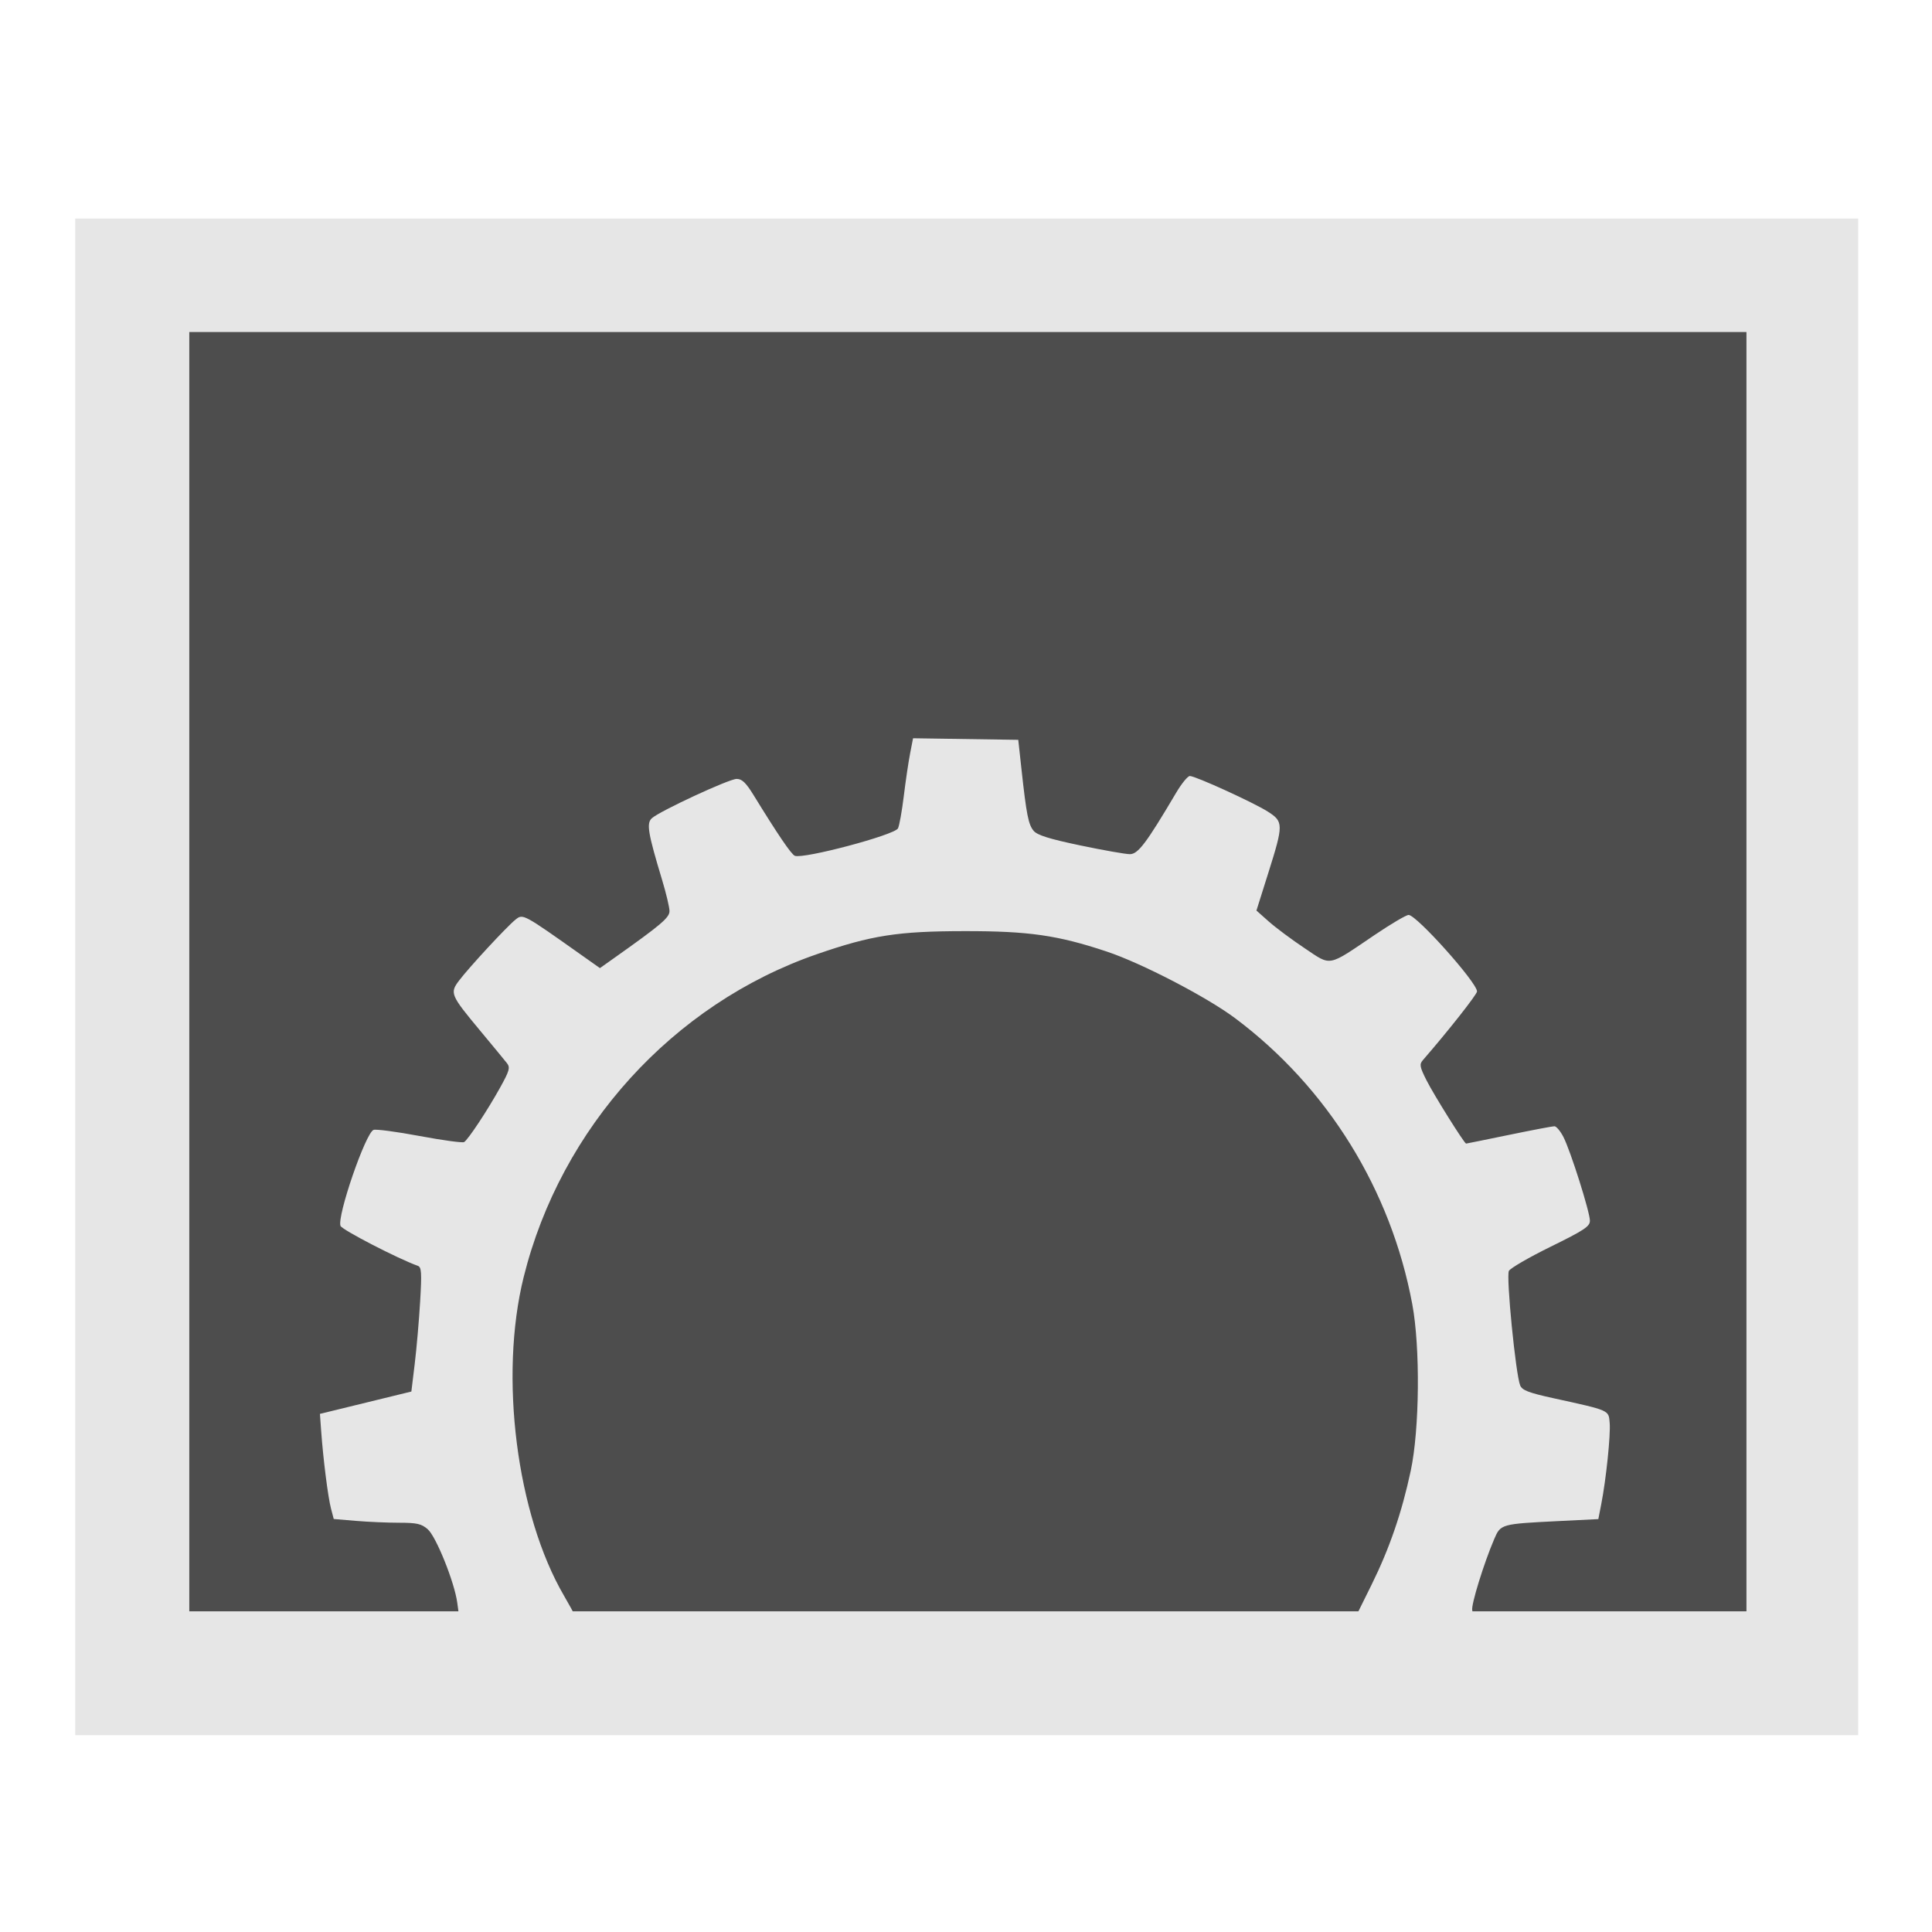
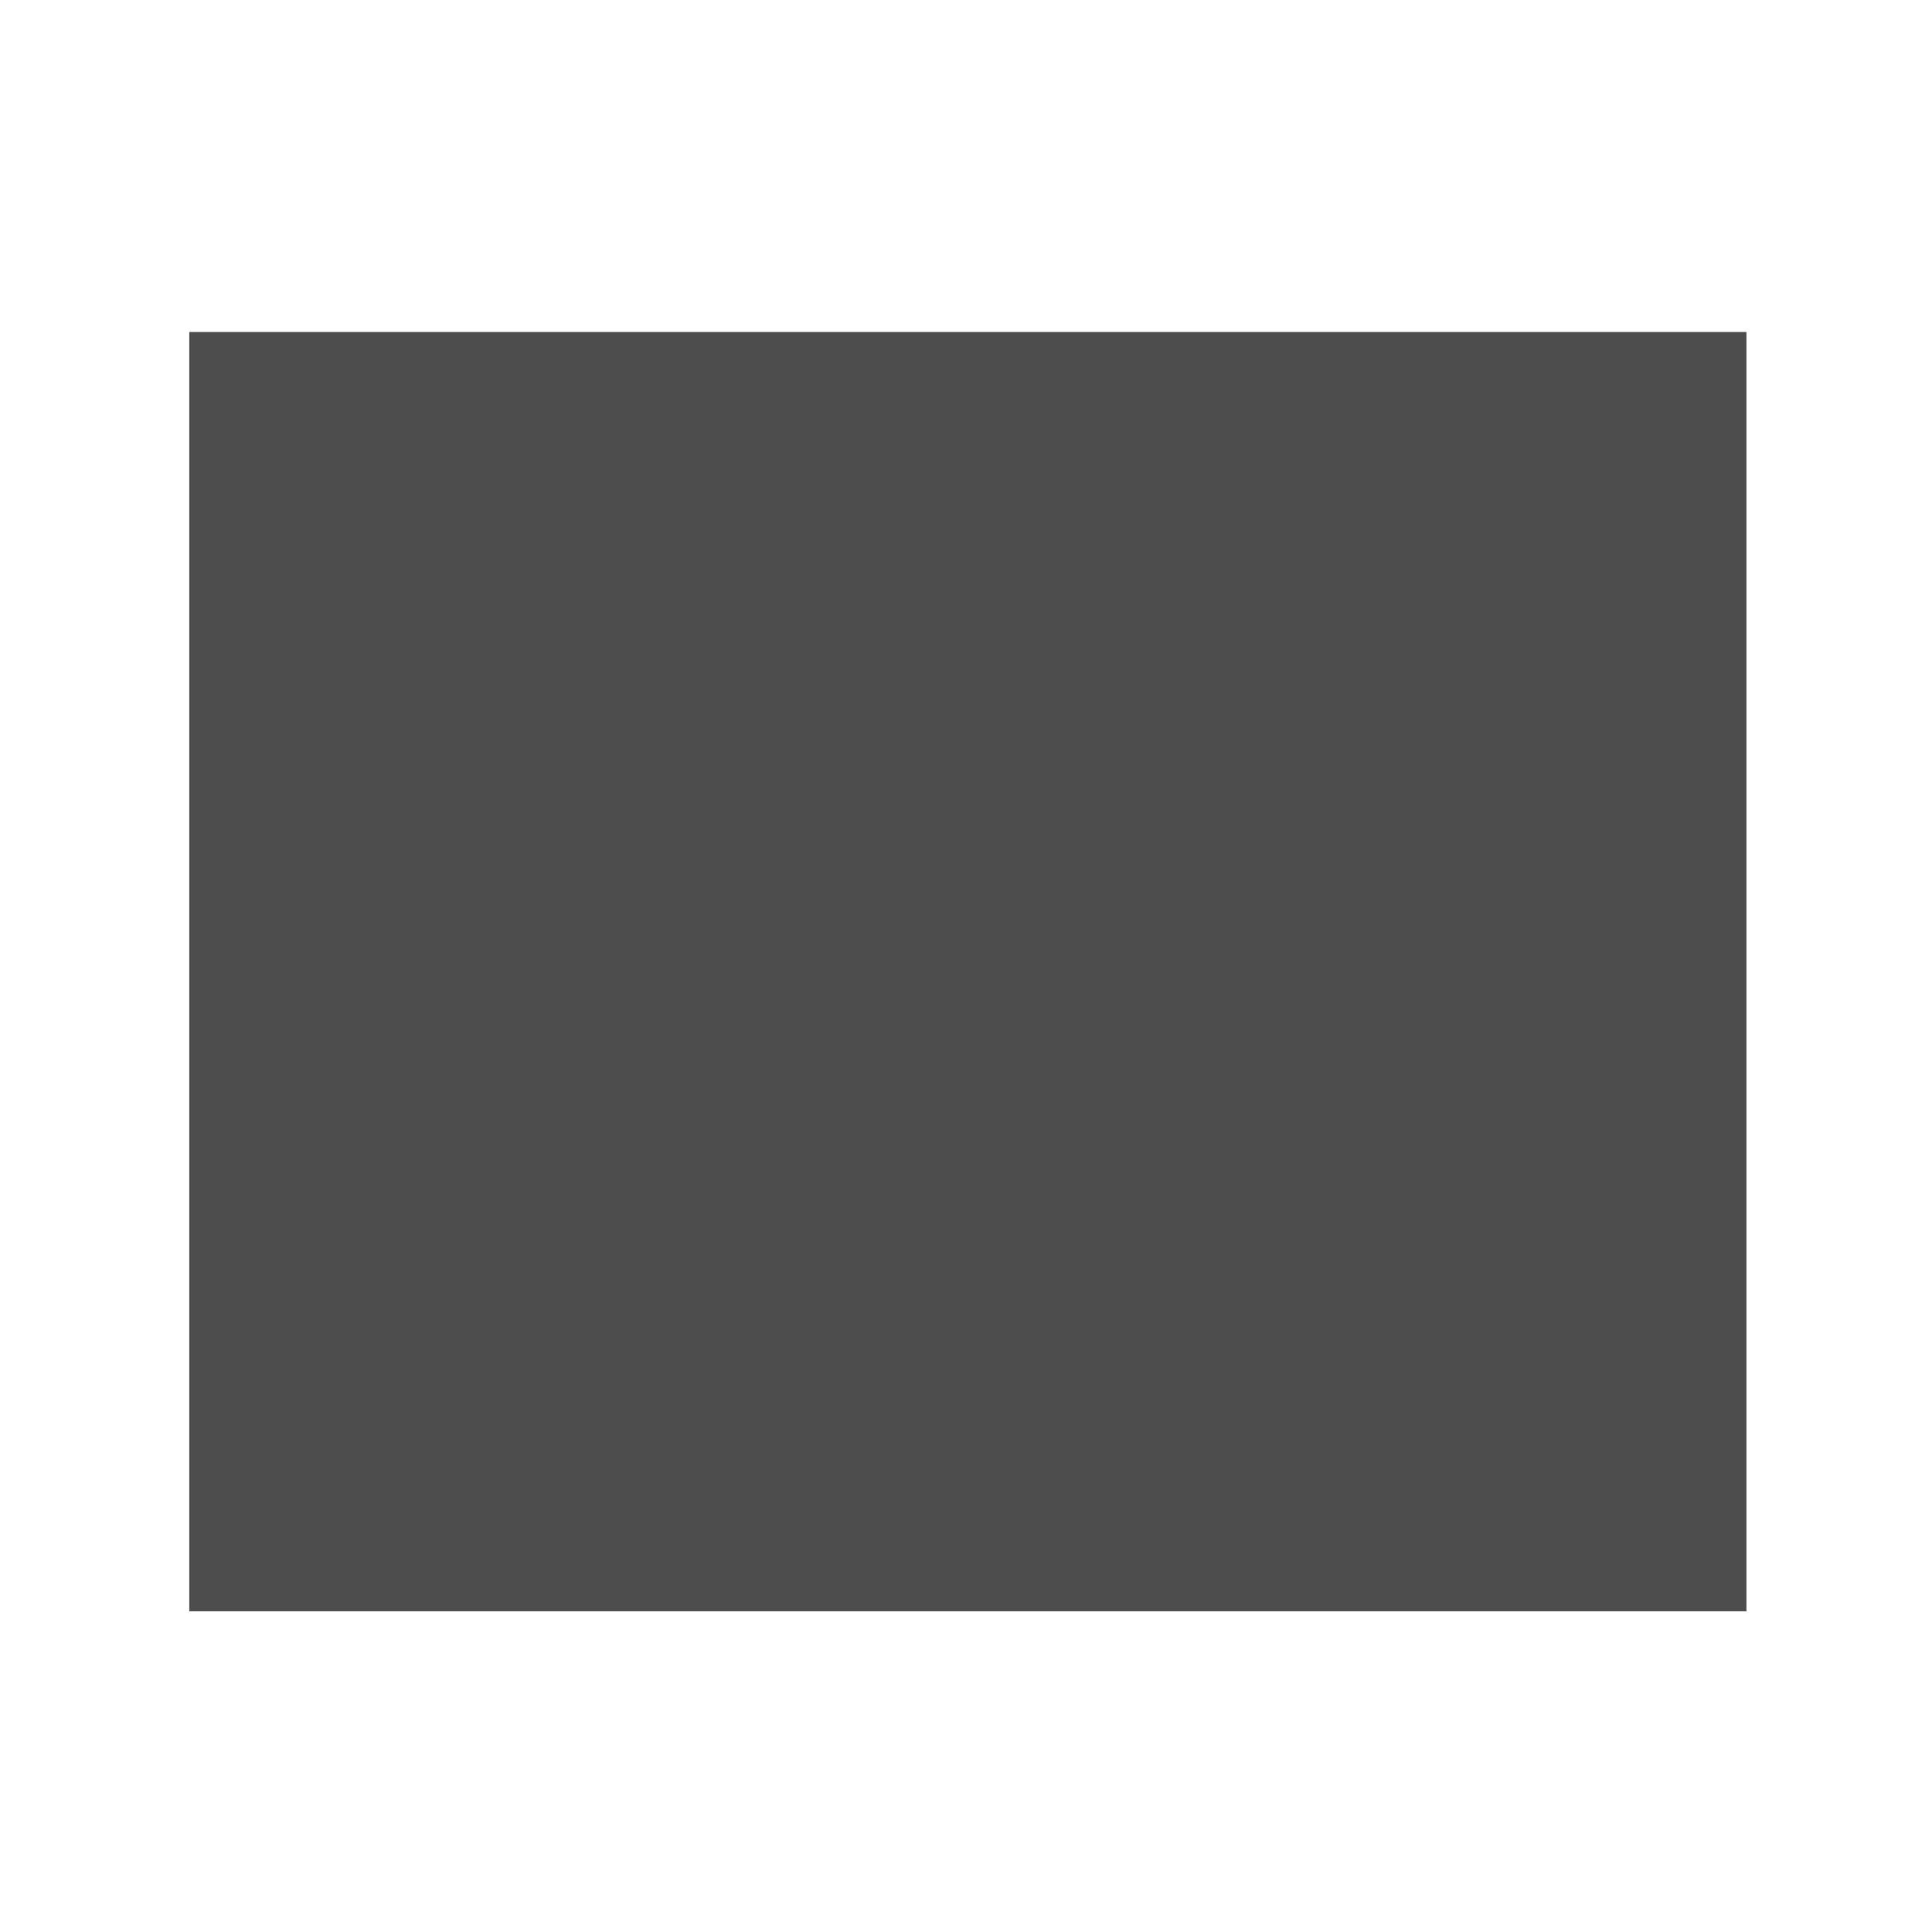
<svg xmlns="http://www.w3.org/2000/svg" xmlns:ns1="http://www.inkscape.org/namespaces/inkscape" xmlns:ns2="http://sodipodi.sourceforge.net/DTD/sodipodi-0.dtd" id="svg3057" version="1.1" ns1:version="0.48.5 r10040" width="513" height="513" ns2:docname="gconf-editor.svg">
  <defs id="defs3061" />
  <ns2:namedview pagecolor="#ffffff" bordercolor="#666666" borderopacity="1" objecttolerance="10" gridtolerance="10" guidetolerance="10" ns1:pageopacity="0" ns1:pageshadow="2" ns1:window-width="1215" ns1:window-height="674" id="namedview3059" showgrid="false" ns1:zoom="0.65059338" ns1:cx="229.59541" ns1:cy="198.73521" ns1:window-x="79" ns1:window-y="52" ns1:window-maximized="0" ns1:current-layer="svg3057" />
-   <rect style="fill:#e6e6e6;fill-opacity:1;fill-rule:evenodd;stroke:none" id="rect2982" width="473.414" height="402.709" x="19.982" y="58.031" />
  <rect style="fill:#4d4d4d;fill-opacity:1;fill-rule:evenodd;stroke:none" id="rect3752" width="413.469" height="339.69" x="50.26" y="88.161" />
-   <path style="fill:#e6e6e6;fill-opacity:1;fill-rule:nonzero;stroke:none" d="m 121.411,425.538 c -0.747,-5.45 -5.611,-17.544 -7.834,-19.478 -1.67,-1.454 -2.881,-1.729 -7.592,-1.729 -3.083,0 -8.251,-0.224 -11.486,-0.497 l -5.881,-0.497 -0.729,-2.769 c -0.788,-2.994 -2.061,-13.011 -2.602,-20.489 l -0.337,-4.655 12.14,-2.966 12.14,-2.966 0.893,-7.365 c 0.491,-4.051 1.136,-11.47 1.433,-16.486 0.462,-7.804 0.371,-9.181 -0.631,-9.537 -5.181,-1.84 -20.11,-9.554 -20.511,-10.599 -0.97,-2.529 6.651,-24.675 8.771,-25.488 0.64,-0.246 6.146,0.485 12.235,1.624 6.089,1.139 11.406,1.863 11.815,1.61 1.08,-0.667 6.177,-8.377 9.527,-14.41 2.509,-4.519 2.755,-5.383 1.855,-6.532 -0.57,-0.729 -3.757,-4.595 -7.082,-8.591 -7.965,-9.573 -8.161,-10.045 -5.572,-13.438 2.753,-3.609 12.646,-14.285 14.917,-16.096 1.996,-1.593 1.897,-1.646 17.626,9.485 l 4.789,3.389 3.665,-2.596 c 12.579,-8.908 14.809,-10.797 14.809,-12.543 0,-0.979 -0.881,-4.695 -1.957,-8.256 -3.778,-12.501 -4.204,-15.064 -2.731,-16.398 2.115,-1.914 20.509,-10.444 22.52,-10.444 1.417,0 2.466,1.005 4.496,4.305 6.521,10.603 10.024,15.753 10.958,16.112 2.33,0.894 26.448,-5.516 27.379,-7.277 0.357,-0.675 1.05,-4.513 1.54,-8.529 0.49,-4.016 1.245,-9.124 1.679,-11.353 l 0.788,-4.052 13.968,0.209 13.968,0.209 0.839,7.685 c 1.328,12.167 1.848,14.816 3.238,16.472 0.971,1.157 4.124,2.144 12.376,3.876 6.09,1.278 12.023,2.324 13.183,2.324 2.173,0 4.368,-2.913 12.301,-16.331 1.437,-2.43 3.066,-4.419 3.62,-4.419 1.497,0 16.96,7.06 20.729,9.464 4.154,2.65 4.159,3.407 0.11,16.25 l -3.156,10.011 3.31,2.937 c 1.82,1.615 6.081,4.788 9.469,7.05 7.226,4.826 5.927,5.072 18.647,-3.532 4.301,-2.909 8.342,-5.29 8.979,-5.29 2.113,0 18.168,17.947 18.168,20.309 0,0.791 -7.625,10.466 -14.37,18.234 -0.969,1.116 -0.853,1.767 0.964,5.38 1.926,3.83 10.04,16.795 10.506,16.788 0.115,-0.002 5.224,-1.038 11.353,-2.302 6.129,-1.265 11.569,-2.301 12.089,-2.302 0.52,-0.002 1.605,1.294 2.412,2.879 1.912,3.755 7.018,19.912 7.018,22.207 0,1.52 -1.512,2.522 -10.4,6.887 -5.72,2.81 -10.72,5.706 -11.111,6.436 -0.77,1.439 1.813,27.605 3.003,30.424 0.536,1.27 2.269,1.94 8.629,3.336 15.321,3.362 14.839,3.151 15.131,6.624 0.271,3.223 -0.95,14.967 -2.244,21.588 l -0.769,3.933 -10.534,0.523 c -15.326,0.762 -15.397,0.781 -17.113,4.784 -2.76,6.439 -6.188,17.541 -5.833,18.895 0.332,1.271 -0.688,1.362 -15.2,1.362 l -15.556,0 4.028,-8.147 c 4.754,-9.613 8.033,-19.159 10.403,-30.28 2.341,-10.987 2.54,-32.741 0.405,-44.19 -5.667,-30.379 -22.463,-57.516 -46.984,-75.907 -7.538,-5.654 -24.883,-14.661 -34.2,-17.759 -12.998,-4.323 -20.655,-5.421 -37.658,-5.404 -17.796,0.018 -24.791,1.111 -39.309,6.142 -38.137,13.215 -67.937,46.037 -77.792,85.682 -6.555,26.37 -1.9,63.078 10.743,84.717 1.433,2.453 2.606,4.615 2.606,4.803 0,0.189 -6.87,0.343 -15.266,0.343 l -15.266,0 -0.464,-3.386 z" id="path3014" ns1:connector-curvature="0" />
</svg>